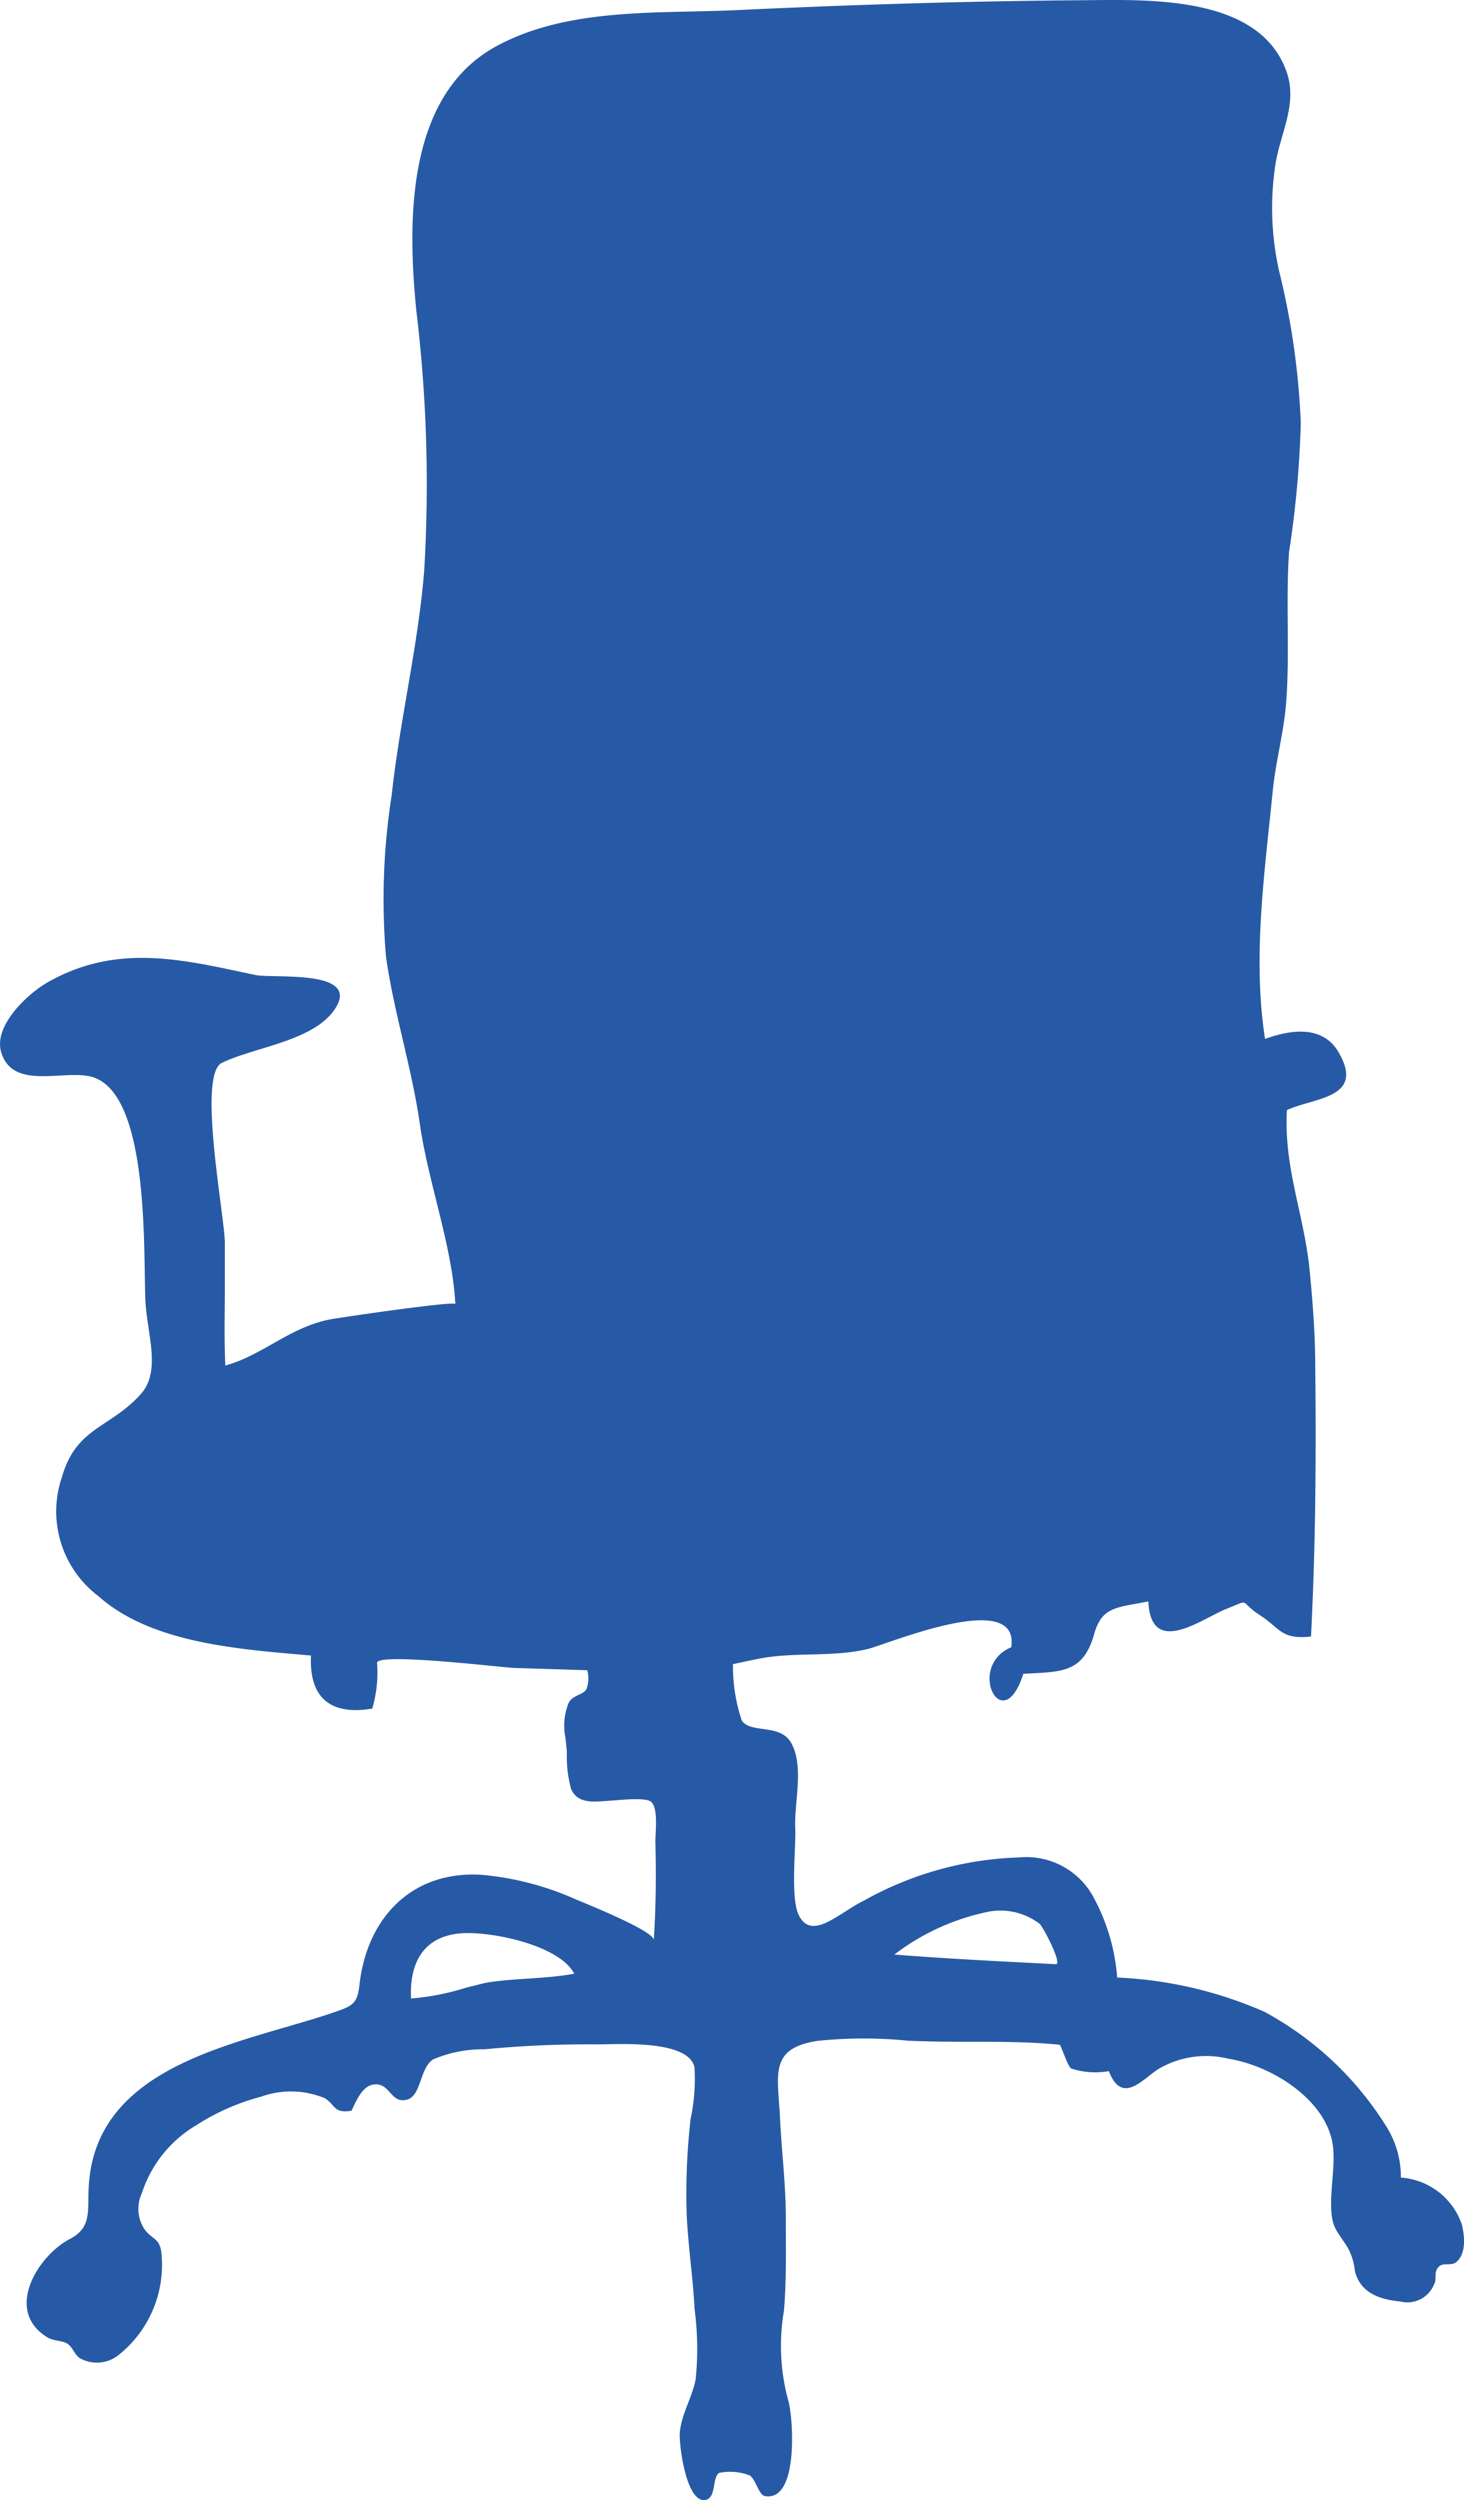
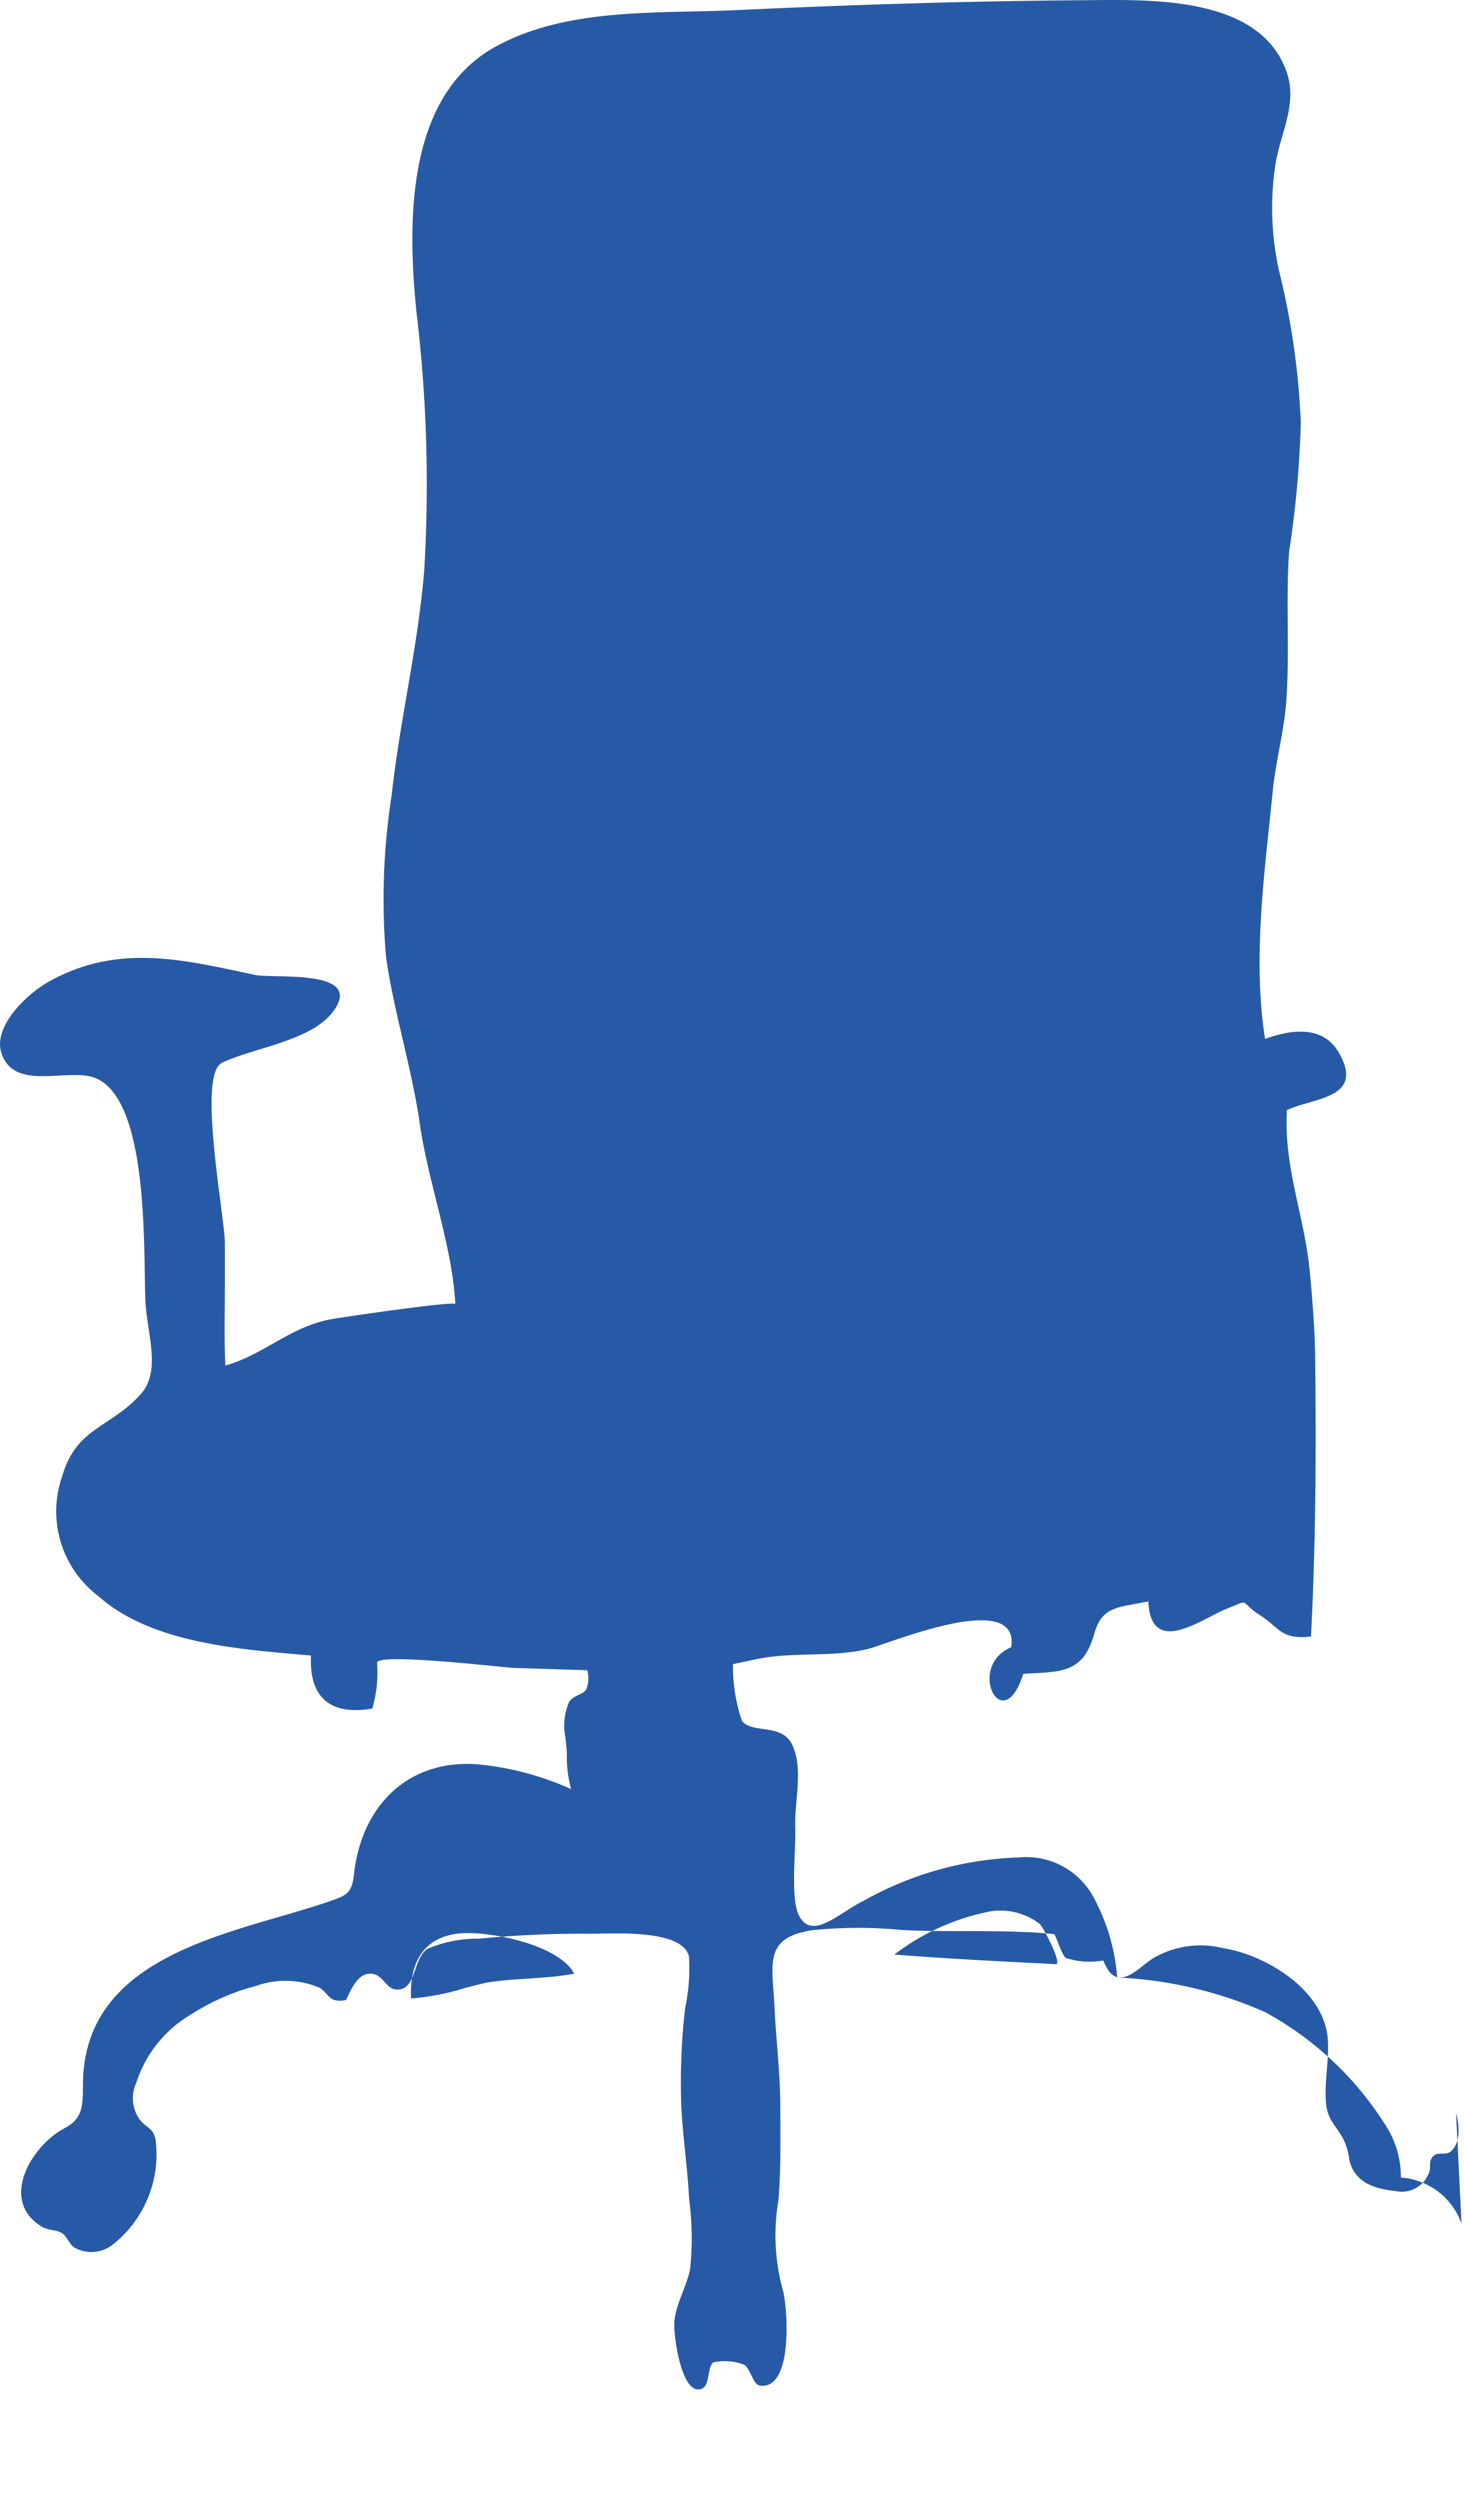
<svg xmlns="http://www.w3.org/2000/svg" width="58" height="99" viewBox="0 0 58 99">
  <defs>
    <style>.a{fill:#275aa6;}</style>
  </defs>
  <title>symbol_chair01</title>
-   <path class="a" d="M57.901,88.046a2.755,2.755,0,0,0-2.402-1.819,3.759,3.759,0,0,0-.637-2.12,12.916,12.916,0,0,0-4.76-4.44,16.216,16.216,0,0,0-5.842-1.361,7.892,7.892,0,0,0-.928-3.162,3.021,3.021,0,0,0-2.957-1.594,13.408,13.408,0,0,0-6.159,1.716c-.983.477-2.049,1.609-2.568.573-.343-.685-.108-2.666-.142-3.434-.048-1.018.355-2.437-.15-3.37-.435-.806-1.589-.371-1.966-.9a6.774,6.774,0,0,1-.352-2.238c.336-.071.676-.147,1.032-.217,1.42-.276,2.906-.048,4.305-.382.772-.183,6.037-2.421,5.688-.071-1.8.753-.342,3.637.478,1.053,1.45-.09,2.363.012,2.805-1.568.31-1.101.883-1.047,2.149-1.299.099,2.238,2.13.679,3.072.304,1.04-.413.475-.324,1.351.243.808.524.843.976,2.021.842.176-3.453.204-6.817.173-10.252-.003-.247-.006-.496-.007-.746-.015-1.171-.108-2.352-.222-3.518-.218-2.198-1.031-4.059-.898-6.329,1.067-.5,3.111-.452,2.049-2.286-.628-1.083-1.89-.905-2.916-.531-.502-3.233-.016-6.582.304-9.808.118-1.197.454-2.376.539-3.595.138-1.959-.026-3.927.109-5.887a40.414,40.414,0,0,0,.464-5.105,30.021,30.021,0,0,0-.858-6.009,11.404,11.404,0,0,1-.157-4.154c.177-1.268.91-2.443.452-3.739C49.891-.223,45.442-.008,42.851.009c-4.546.035-9.093.176-13.633.39C26.082.549,22.508.28,19.656,1.835c-3.566,1.945-3.517,6.92-3.161,10.48a57.256,57.256,0,0,1,.31,10.288c-.241,2.986-.964,5.902-1.287,8.879a26.66,26.66,0,0,0-.225,6.406c.31,2.196,1.021,4.394,1.339,6.611.333,2.334,1.288,4.846,1.407,7.137-.006-.131-4.647.54-5.042.625-1.577.342-2.598,1.403-4.069,1.811-.051-1.034-.02-2.09-.02-3.13V49.222c0-1.04-1.098-6.654-.119-7.134,1.332-.644,3.715-.868,4.52-2.198.92-1.515-2.492-1.136-3.196-1.283-2.794-.589-5.438-1.291-8.217.286-.798.452-2.162,1.719-1.849,2.772.455,1.524,2.463.679,3.571.971,2.325.617,2.054,6.939,2.143,8.876.06,1.289.638,2.771-.179,3.685-1.214,1.36-2.556,1.306-3.123,3.275a4.206,4.206,0,0,0,1.451,4.741c2.13,1.891,5.69,2.1,8.411,2.343-.08,1.668.768,2.381,2.428,2.1a5.102,5.102,0,0,0,.189-1.812c.007-.412,5.019.189,5.416.202q1.455.044,2.912.093a1.225,1.225,0,0,1-.032.745c-.122.227-.512.228-.692.518a2.355,2.355,0,0,0-.141,1.403c.023.223.049.432.058.608a4.794,4.794,0,0,0,.167,1.431c.279.631.983.489,1.57.458.298-.016,1.37-.144,1.593.042.307.252.167,1.225.176,1.607.032,1.29.022,2.583-.065,3.871.023-.358-2.717-1.454-3.056-1.597a11.69,11.69,0,0,0-3.777-.988c-2.789-.163-4.546,1.748-4.828,4.378-.079.724-.292.819-.92,1.038-3.533,1.236-9.364,1.944-9.79,6.731-.096,1.051.177,1.782-.747,2.266-1.311.684-2.62,2.858-.91,3.901.263.161.582.112.813.265.196.132.27.433.487.567a1.374,1.374,0,0,0,1.508-.115,4.56,4.56,0,0,0,1.718-4.017c-.057-.66-.382-.55-.688-1.001a1.461,1.461,0,0,1-.09-1.402,4.863,4.863,0,0,1,2.144-2.686,8.936,8.936,0,0,1,2.576-1.137,3.495,3.495,0,0,1,2.524.058c.439.275.347.615,1.061.497.202-.413.436-1.009.919-1.043.622-.044.635.775,1.281.605.57-.15.494-1.242,1.031-1.591a4.974,4.974,0,0,1,2.033-.403,43.018,43.018,0,0,1,4.478-.195c.813,0,3.601-.196,3.846.905a7.576,7.576,0,0,1-.153,2.045,26.104,26.104,0,0,0-.153,3.839c.061,1.242.25,2.481.31,3.697a11.858,11.858,0,0,1,.044,2.771c-.138.727-.547,1.341-.627,2.086-.049.448.249,2.88,1.035,2.691.413-.097.241-.89.523-1.066a2.167,2.167,0,0,1,1.207.099c.24.141.358.774.6.819,1.384.247,1.115-3.218.926-3.796a8.247,8.247,0,0,1-.169-3.528c.105-1.191.076-2.462.076-3.696,0-1.342-.169-2.65-.228-3.921-.081-1.735-.464-2.788,1.493-3.085a17.87,17.87,0,0,1,3.561-.007c2.031.1,4.039-.036,6.019.161.06.006.307.838.462.942a3.062,3.062,0,0,0,1.49.103c.552,1.435,1.429.191,2.063-.14a3.722,3.722,0,0,1,2.682-.349c1.762.279,4.021,1.709,4.149,3.61.051.782-.116,1.558-.084,2.339.031.784.273.909.657,1.534a2.446,2.446,0,0,1,.282.924c.214.844.933,1.12,1.81,1.207a1.142,1.142,0,0,0,1.322-.669c.145-.263-.047-.503.218-.734.164-.143.481-.001.669-.161.41-.35.327-1.069.206-1.53Zm-38.585-9.545c-.079.012-.423.099-.853.207a9.842,9.842,0,0,1-2.178.428c-.067-1.334.436-2.436,1.926-2.576,1.192-.111,3.946.452,4.538,1.594-1.135.211-2.296.17-3.433.348Zm22.509-.723c-.347-.019-.696-.036-1.05-.055-1.768-.09-3.571-.186-5.343-.327A9.144,9.144,0,0,1,39.221,75.688a2.558,2.558,0,0,1,1.967.493c.141.125.919,1.611.638,1.597Z" />
+   <path class="a" d="M57.901,88.046a2.755,2.755,0,0,0-2.402-1.819,3.759,3.759,0,0,0-.637-2.12,12.916,12.916,0,0,0-4.76-4.44,16.216,16.216,0,0,0-5.842-1.361,7.892,7.892,0,0,0-.928-3.162,3.021,3.021,0,0,0-2.957-1.594,13.408,13.408,0,0,0-6.159,1.716c-.983.477-2.049,1.609-2.568.573-.343-.685-.108-2.666-.142-3.434-.048-1.018.355-2.437-.15-3.37-.435-.806-1.589-.371-1.966-.9a6.774,6.774,0,0,1-.352-2.238c.336-.071.676-.147,1.032-.217,1.42-.276,2.906-.048,4.305-.382.772-.183,6.037-2.421,5.688-.071-1.8.753-.342,3.637.478,1.053,1.45-.09,2.363.012,2.805-1.568.31-1.101.883-1.047,2.149-1.299.099,2.238,2.13.679,3.072.304,1.04-.413.475-.324,1.351.243.808.524.843.976,2.021.842.176-3.453.204-6.817.173-10.252-.003-.247-.006-.496-.007-.746-.015-1.171-.108-2.352-.222-3.518-.218-2.198-1.031-4.059-.898-6.329,1.067-.5,3.111-.452,2.049-2.286-.628-1.083-1.89-.905-2.916-.531-.502-3.233-.016-6.582.304-9.808.118-1.197.454-2.376.539-3.595.138-1.959-.026-3.927.109-5.887a40.414,40.414,0,0,0,.464-5.105,30.021,30.021,0,0,0-.858-6.009,11.404,11.404,0,0,1-.157-4.154c.177-1.268.91-2.443.452-3.739C49.891-.223,45.442-.008,42.851.009c-4.546.035-9.093.176-13.633.39C26.082.549,22.508.28,19.656,1.835c-3.566,1.945-3.517,6.92-3.161,10.48a57.256,57.256,0,0,1,.31,10.288c-.241,2.986-.964,5.902-1.287,8.879a26.66,26.66,0,0,0-.225,6.406c.31,2.196,1.021,4.394,1.339,6.611.333,2.334,1.288,4.846,1.407,7.137-.006-.131-4.647.54-5.042.625-1.577.342-2.598,1.403-4.069,1.811-.051-1.034-.02-2.09-.02-3.13V49.222c0-1.04-1.098-6.654-.119-7.134,1.332-.644,3.715-.868,4.52-2.198.92-1.515-2.492-1.136-3.196-1.283-2.794-.589-5.438-1.291-8.217.286-.798.452-2.162,1.719-1.849,2.772.455,1.524,2.463.679,3.571.971,2.325.617,2.054,6.939,2.143,8.876.06,1.289.638,2.771-.179,3.685-1.214,1.36-2.556,1.306-3.123,3.275a4.206,4.206,0,0,0,1.451,4.741c2.13,1.891,5.69,2.1,8.411,2.343-.08,1.668.768,2.381,2.428,2.1a5.102,5.102,0,0,0,.189-1.812c.007-.412,5.019.189,5.416.202q1.455.044,2.912.093a1.225,1.225,0,0,1-.032.745c-.122.227-.512.228-.692.518a2.355,2.355,0,0,0-.141,1.403c.023.223.049.432.058.608a4.794,4.794,0,0,0,.167,1.431a11.69,11.69,0,0,0-3.777-.988c-2.789-.163-4.546,1.748-4.828,4.378-.079.724-.292.819-.92,1.038-3.533,1.236-9.364,1.944-9.79,6.731-.096,1.051.177,1.782-.747,2.266-1.311.684-2.62,2.858-.91,3.901.263.161.582.112.813.265.196.132.27.433.487.567a1.374,1.374,0,0,0,1.508-.115,4.56,4.56,0,0,0,1.718-4.017c-.057-.66-.382-.55-.688-1.001a1.461,1.461,0,0,1-.09-1.402,4.863,4.863,0,0,1,2.144-2.686,8.936,8.936,0,0,1,2.576-1.137,3.495,3.495,0,0,1,2.524.058c.439.275.347.615,1.061.497.202-.413.436-1.009.919-1.043.622-.044.635.775,1.281.605.57-.15.494-1.242,1.031-1.591a4.974,4.974,0,0,1,2.033-.403,43.018,43.018,0,0,1,4.478-.195c.813,0,3.601-.196,3.846.905a7.576,7.576,0,0,1-.153,2.045,26.104,26.104,0,0,0-.153,3.839c.061,1.242.25,2.481.31,3.697a11.858,11.858,0,0,1,.044,2.771c-.138.727-.547,1.341-.627,2.086-.049.448.249,2.88,1.035,2.691.413-.097.241-.89.523-1.066a2.167,2.167,0,0,1,1.207.099c.24.141.358.774.6.819,1.384.247,1.115-3.218.926-3.796a8.247,8.247,0,0,1-.169-3.528c.105-1.191.076-2.462.076-3.696,0-1.342-.169-2.65-.228-3.921-.081-1.735-.464-2.788,1.493-3.085a17.87,17.87,0,0,1,3.561-.007c2.031.1,4.039-.036,6.019.161.06.006.307.838.462.942a3.062,3.062,0,0,0,1.49.103c.552,1.435,1.429.191,2.063-.14a3.722,3.722,0,0,1,2.682-.349c1.762.279,4.021,1.709,4.149,3.61.051.782-.116,1.558-.084,2.339.031.784.273.909.657,1.534a2.446,2.446,0,0,1,.282.924c.214.844.933,1.12,1.81,1.207a1.142,1.142,0,0,0,1.322-.669c.145-.263-.047-.503.218-.734.164-.143.481-.001.669-.161.41-.35.327-1.069.206-1.53Zm-38.585-9.545c-.079.012-.423.099-.853.207a9.842,9.842,0,0,1-2.178.428c-.067-1.334.436-2.436,1.926-2.576,1.192-.111,3.946.452,4.538,1.594-1.135.211-2.296.17-3.433.348Zm22.509-.723c-.347-.019-.696-.036-1.05-.055-1.768-.09-3.571-.186-5.343-.327A9.144,9.144,0,0,1,39.221,75.688a2.558,2.558,0,0,1,1.967.493c.141.125.919,1.611.638,1.597Z" />
</svg>